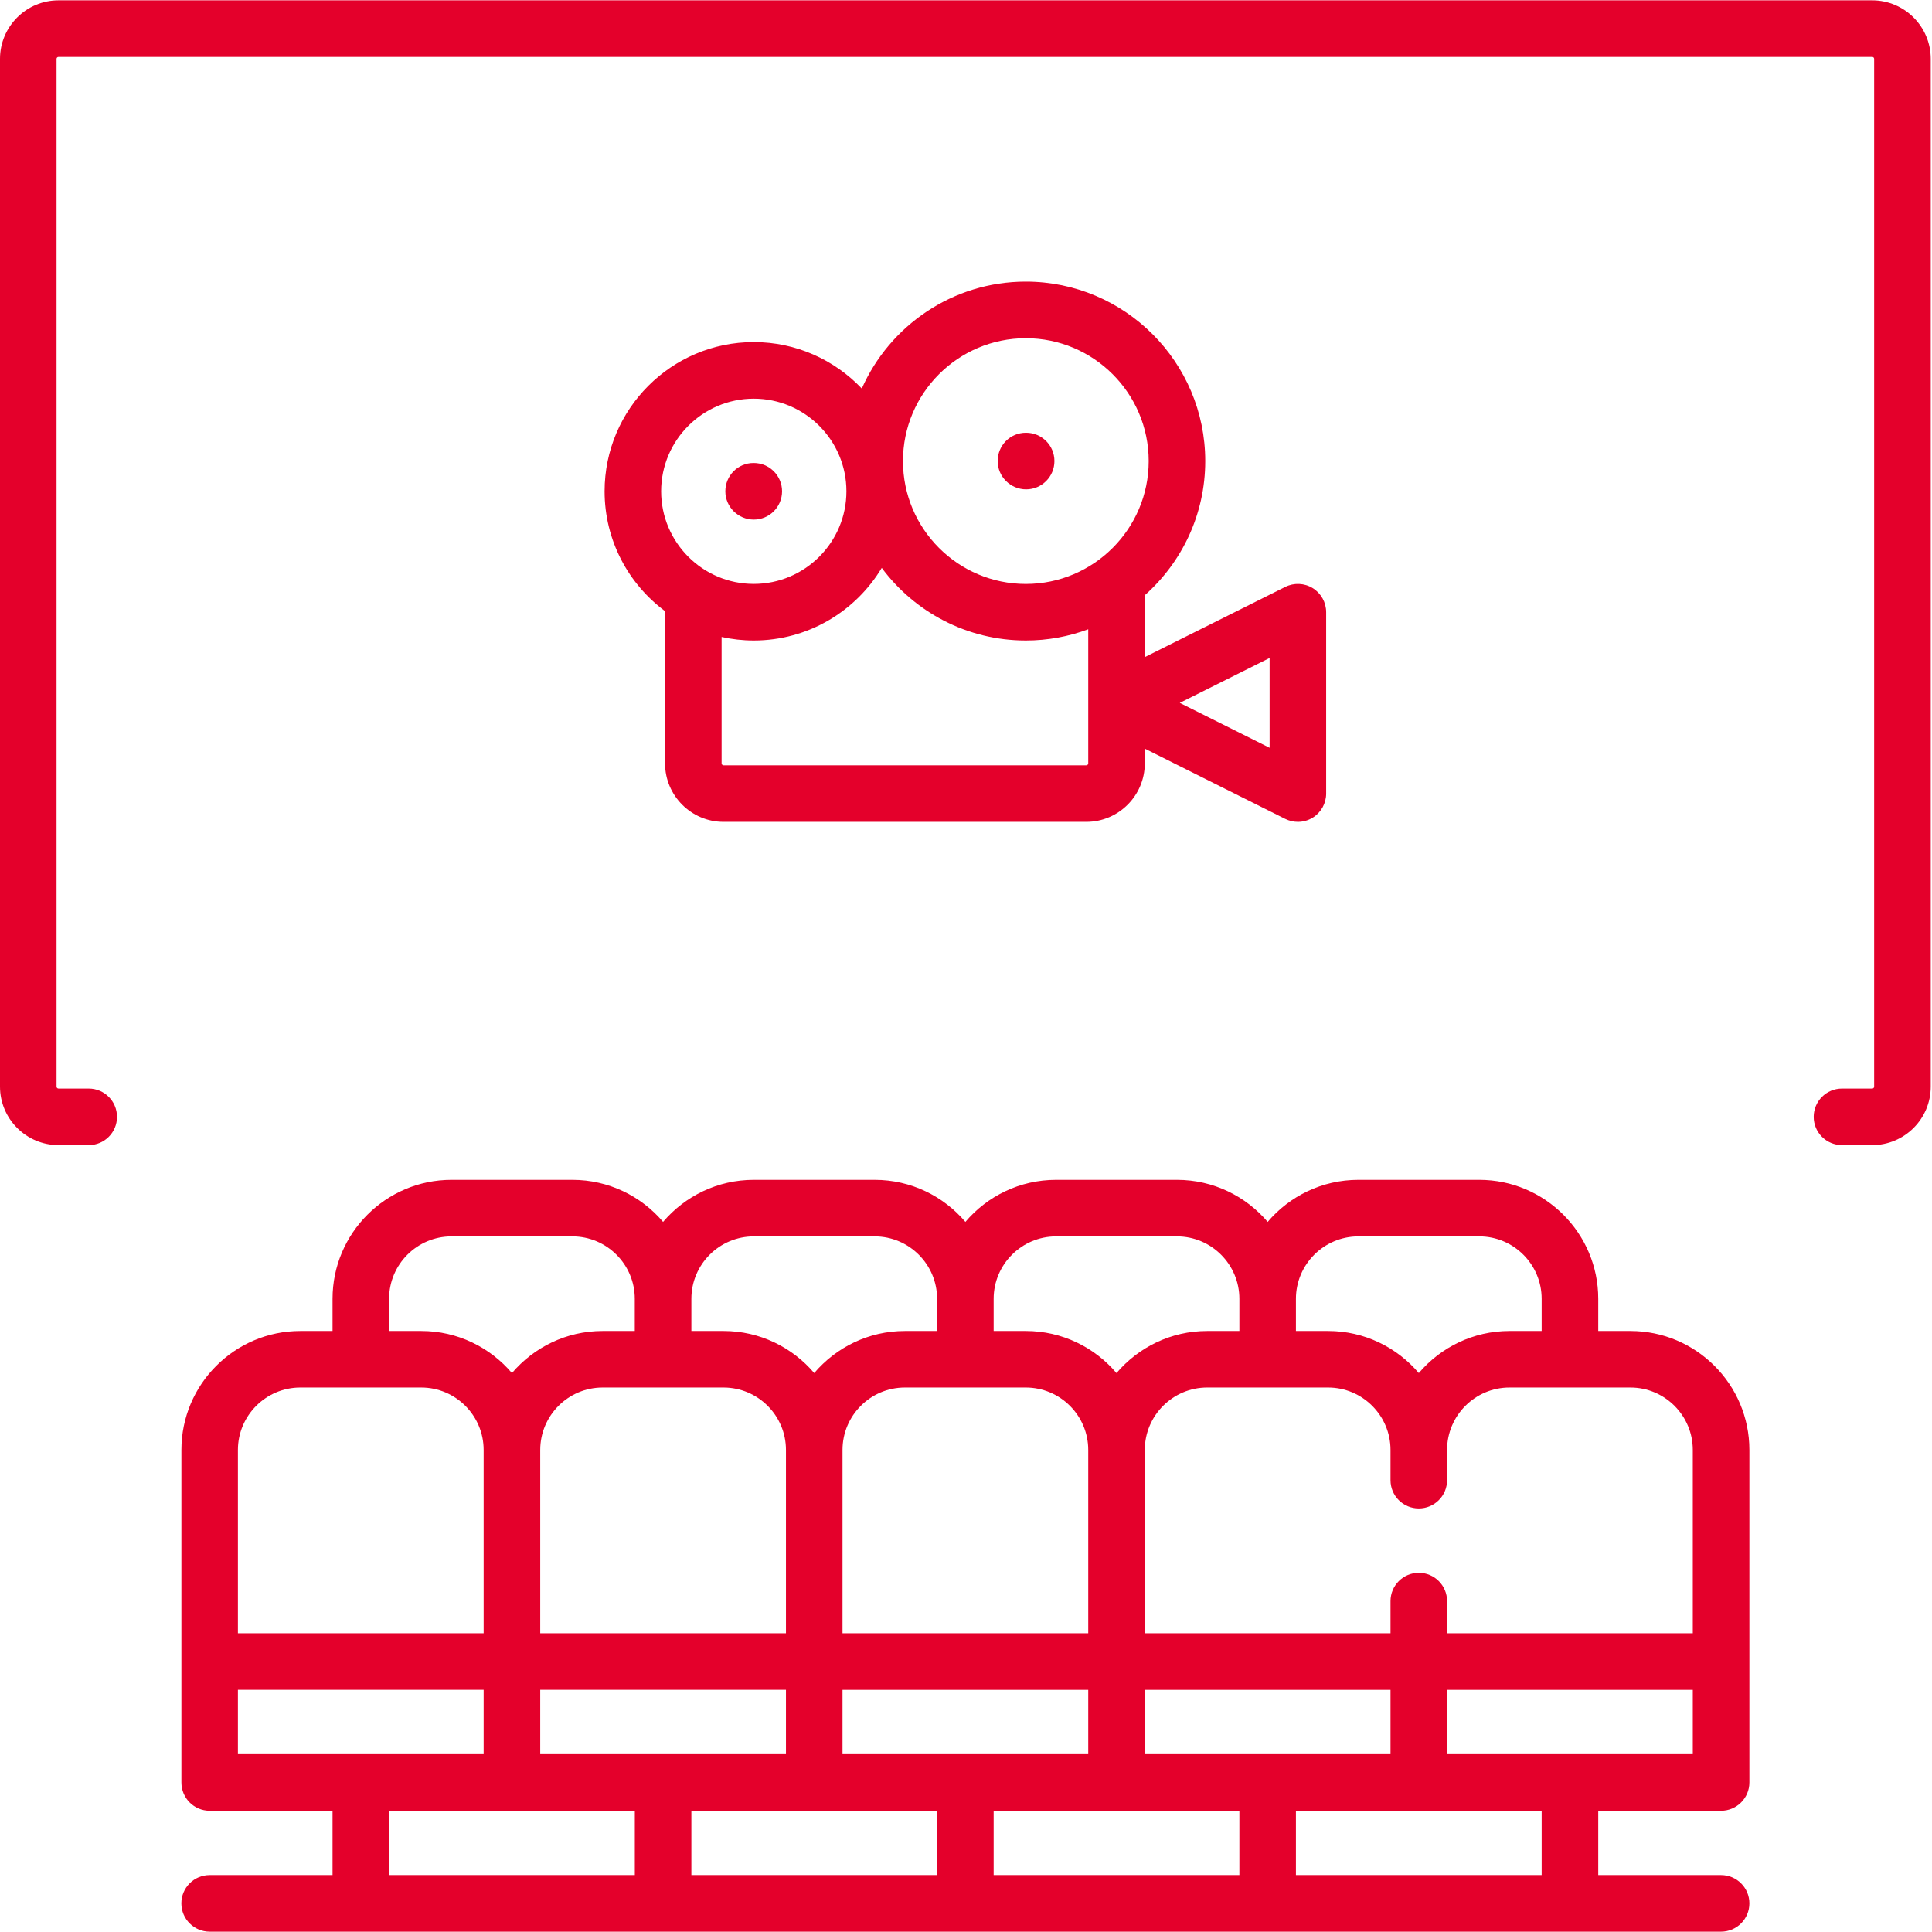
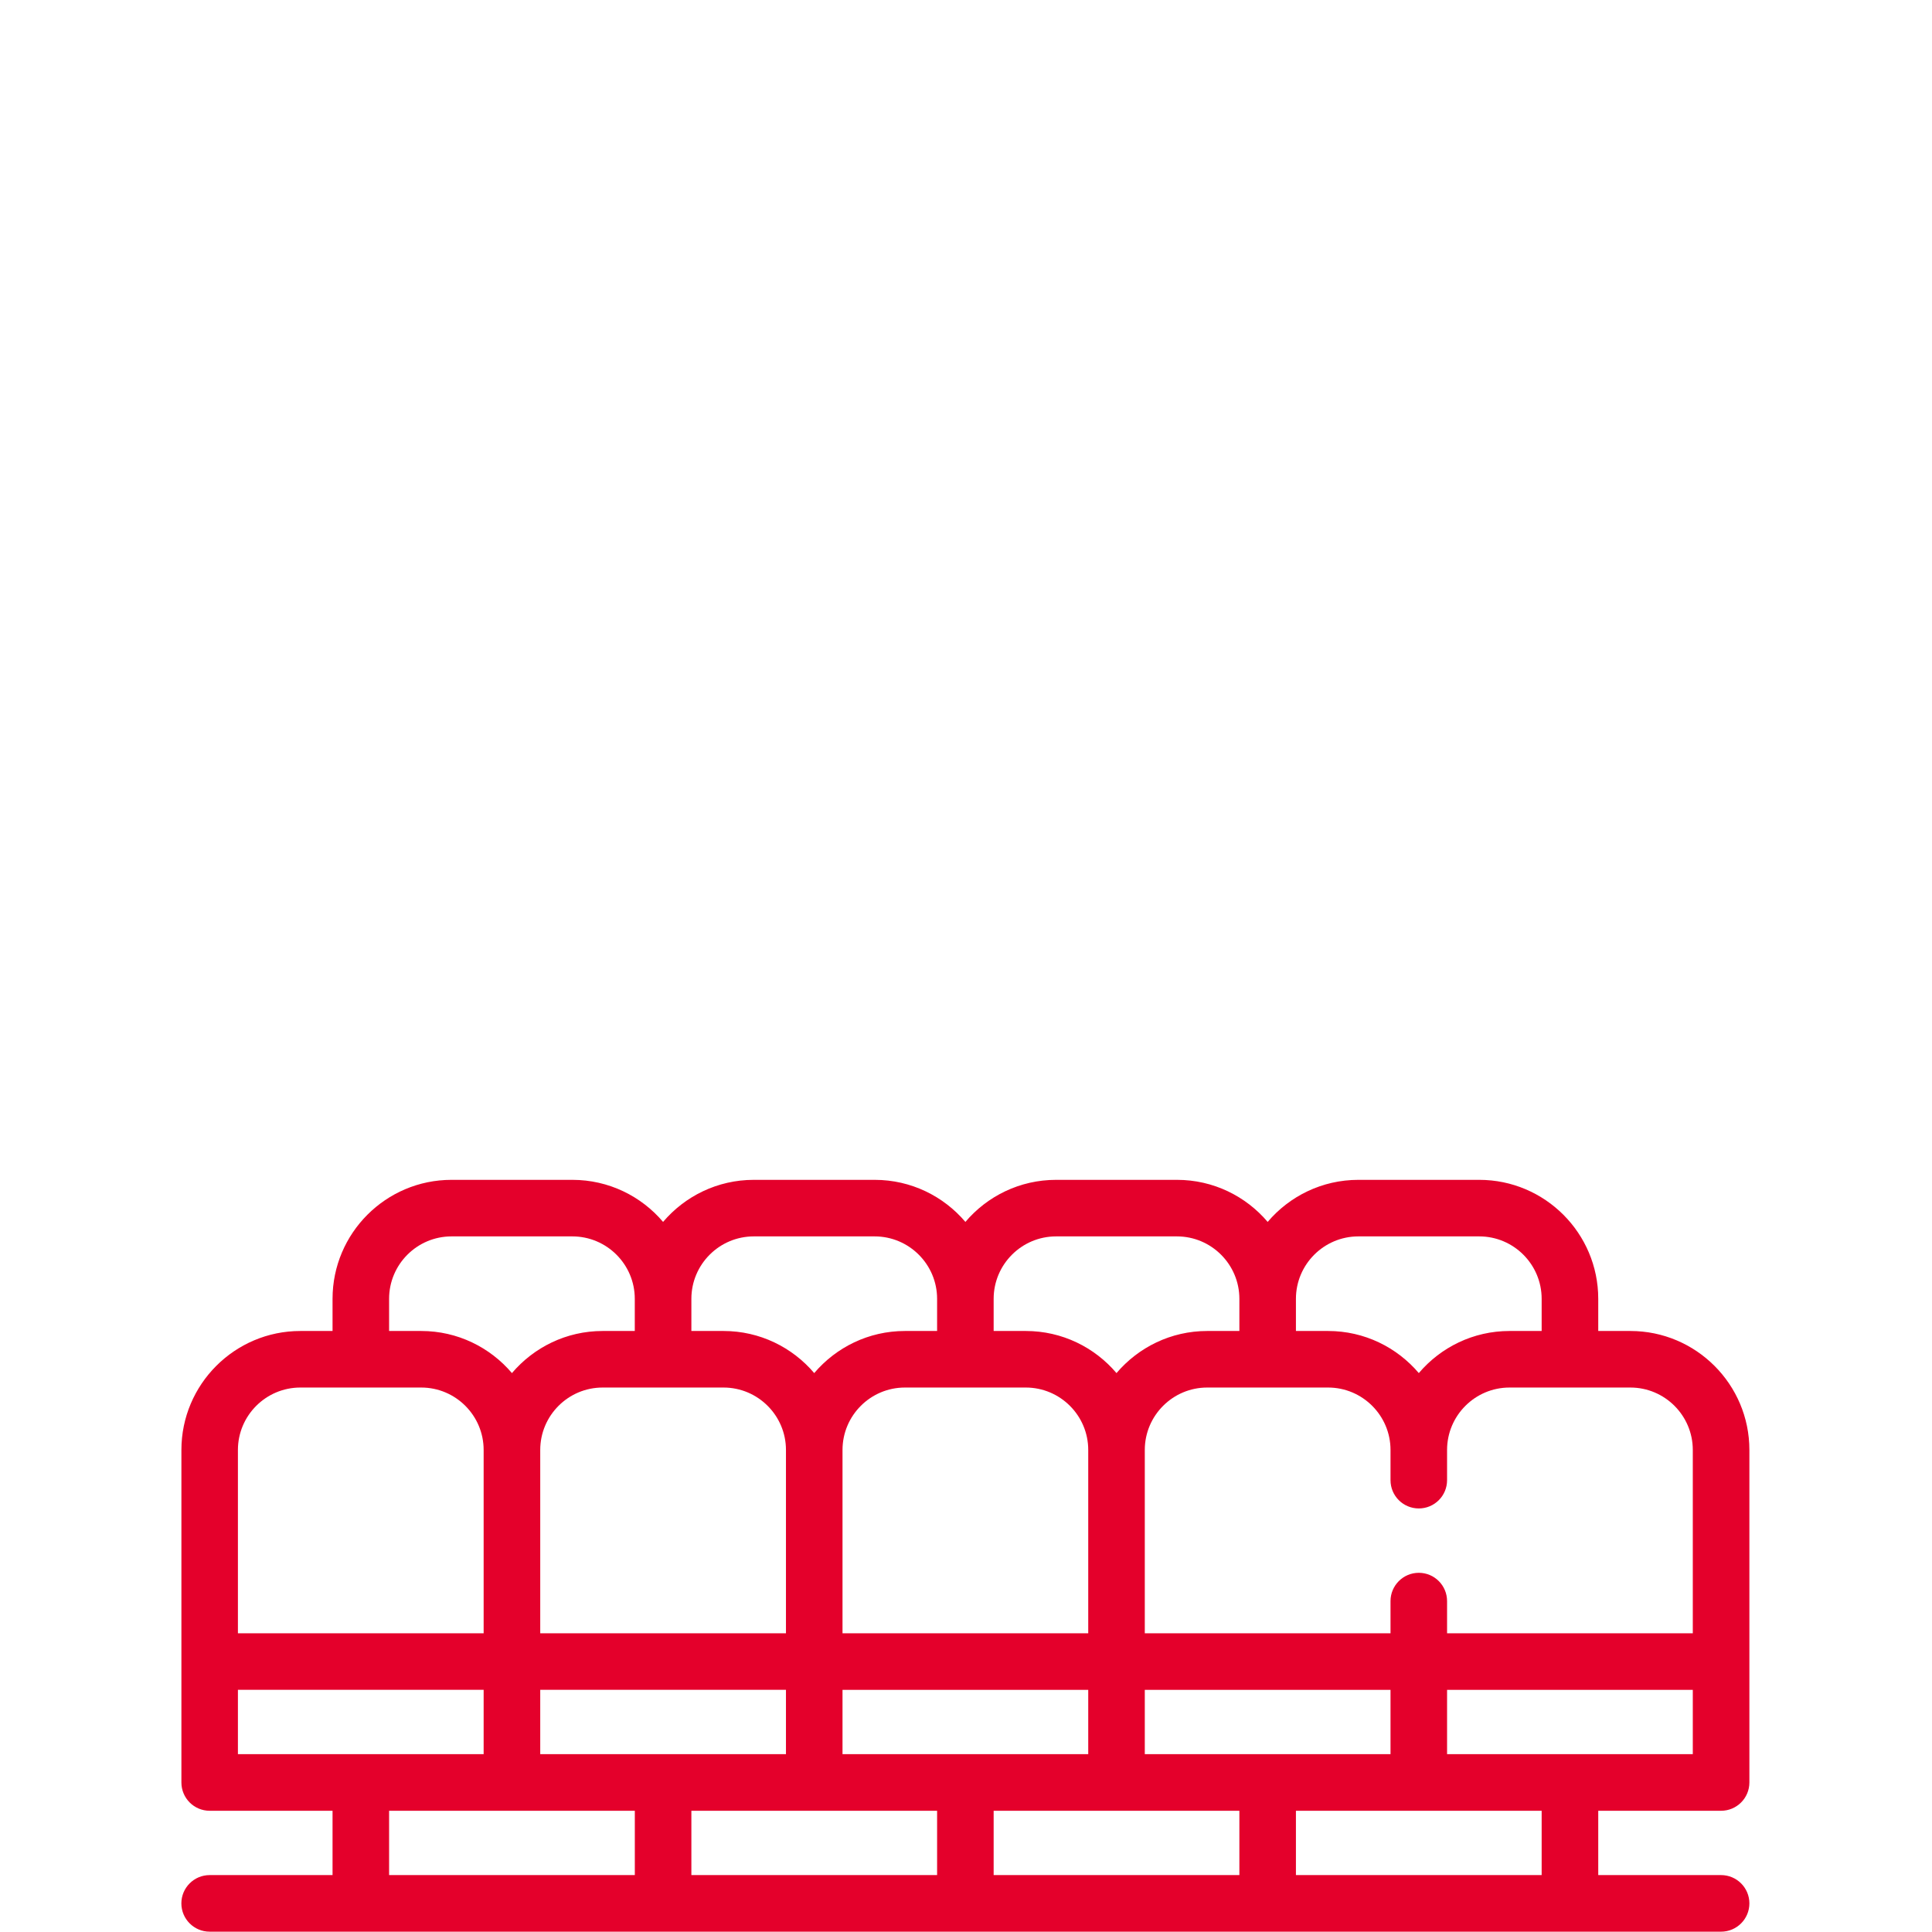
<svg xmlns="http://www.w3.org/2000/svg" width="48px" height="48px" viewBox="0 0 48 48" version="1.1">
  <title>E9B79275-4C6B-4E12-9BB0-A3266B76F01B</title>
  <desc>Created with sketchtool.</desc>
  <defs />
  <g id="Pacote-franqueados" stroke="none" stroke-width="1" fill="none" fill-rule="evenodd">
    <g id="1.-Sobre-a-escola" transform="translate(-960, -1675)" fill="#E4002B" fill-rule="nonzero">
      <g id="Group-5" transform="translate(960, 1275)">
        <g id="Group-2-Copy-3" transform="translate(0, 400)">
          <g id="cinema">
-             <path d="M46.515,0.008 L1.454,0.008 C0.652,0.008 -2.84217094e-14,0.66 -2.84217094e-14,1.462 L-2.84217094e-14,26.997 C-2.84217094e-14,27.798 0.652,28.45 1.454,28.45 L2.205,28.45 C2.593,28.45 2.907,28.136 2.907,27.748 C2.907,27.36 2.593,27.045 2.205,27.045 L1.454,27.045 C1.427,27.045 1.405,27.023 1.405,26.997 L1.405,1.462 C1.405,1.435 1.427,1.414 1.454,1.414 L46.515,1.414 C46.542,1.414 46.563,1.435 46.563,1.462 L46.563,26.997 C46.563,27.023 46.542,27.045 46.515,27.045 L45.764,27.045 C45.376,27.045 45.061,27.36 45.061,27.748 C45.061,28.136 45.376,28.45 45.764,28.45 L46.515,28.45 C47.317,28.45 47.969,27.798 47.969,26.997 L47.969,1.462 C47.969,0.66 47.317,0.008 46.515,0.008 Z" id="Shape" />
            <path d="M40.507,33.068 L39.708,33.068 L39.708,32.269 C39.708,30.639 38.382,29.313 36.752,29.313 L33.748,29.313 C32.846,29.313 32.037,29.719 31.495,30.358 C30.952,29.719 30.144,29.313 29.242,29.313 L26.238,29.313 C25.336,29.313 24.527,29.719 23.985,30.358 C23.442,29.719 22.634,29.313 21.732,29.313 L18.727,29.313 C17.825,29.313 17.017,29.719 16.474,30.358 C15.932,29.719 15.123,29.313 14.221,29.313 L11.217,29.313 C9.587,29.313 8.262,30.639 8.262,32.269 L8.262,33.068 L7.462,33.068 C5.832,33.068 4.507,34.394 4.507,36.024 L4.507,44.285 C4.507,44.673 4.821,44.988 5.209,44.988 L8.262,44.988 L8.262,46.586 L5.209,46.586 C4.821,46.586 4.506,46.901 4.506,47.289 C4.506,47.677 4.821,47.992 5.209,47.992 L42.76,47.992 C43.148,47.992 43.463,47.677 43.463,47.289 C43.463,46.901 43.148,46.586 42.76,46.586 L39.708,46.586 L39.708,44.988 L42.76,44.988 C43.148,44.988 43.463,44.673 43.463,44.285 L43.463,36.024 C43.463,34.394 42.137,33.068 40.507,33.068 Z M42.057,36.024 L42.057,40.578 L35.952,40.578 L35.952,39.779 C35.952,39.391 35.638,39.076 35.25,39.076 C34.862,39.076 34.547,39.391 34.547,39.779 L34.547,40.578 L28.442,40.578 L28.442,36.024 C28.442,35.169 29.138,34.473 29.992,34.473 L32.997,34.473 C33.851,34.473 34.547,35.169 34.547,36.024 L34.547,36.775 C34.547,37.163 34.861,37.477 35.25,37.477 C35.638,37.477 35.952,37.163 35.952,36.775 L35.952,36.024 C35.952,35.169 36.648,34.473 37.503,34.473 L40.507,34.473 C41.362,34.473 42.057,35.169 42.057,36.024 Z M34.547,43.582 L28.442,43.582 L28.442,41.984 L34.547,41.984 L34.547,43.582 Z M13.422,41.983 L19.527,41.983 L19.527,43.582 L13.422,43.582 L13.422,41.983 Z M17.976,34.473 C18.831,34.473 19.527,35.169 19.527,36.024 L19.527,40.578 L13.422,40.578 L13.422,36.024 C13.422,35.169 14.117,34.473 14.972,34.473 L17.976,34.473 Z M25.486,34.473 C26.341,34.473 27.037,35.169 27.037,36.024 L27.037,40.578 L20.932,40.578 L20.932,36.024 C20.932,35.169 21.627,34.473 22.482,34.473 L25.486,34.473 Z M27.037,43.582 L20.932,43.582 L20.932,41.984 L27.037,41.984 L27.037,43.582 Z M23.282,44.988 L23.282,46.586 L17.177,46.586 L17.177,44.988 L23.282,44.988 Z M24.687,44.988 L30.792,44.988 L30.792,46.586 L24.687,46.586 L24.687,44.988 Z M33.748,30.718 L36.752,30.718 C37.607,30.718 38.302,31.414 38.302,32.269 L38.302,33.068 L37.503,33.068 C36.601,33.068 35.792,33.475 35.25,34.114 C34.707,33.475 33.899,33.068 32.997,33.068 L32.197,33.068 L32.197,32.269 C32.197,31.414 32.893,30.718 33.748,30.718 Z M26.237,30.718 L29.241,30.718 C30.096,30.718 30.792,31.414 30.792,32.269 L30.792,33.068 L29.992,33.068 C29.09,33.068 28.282,33.475 27.739,34.114 C27.197,33.475 26.388,33.068 25.486,33.068 L24.687,33.068 L24.687,32.269 C24.687,31.414 25.383,30.718 26.237,30.718 Z M18.727,30.718 L21.731,30.718 C22.586,30.718 23.282,31.414 23.282,32.269 L23.282,33.068 L22.482,33.068 C21.58,33.068 20.772,33.475 20.229,34.114 C19.687,33.475 18.878,33.068 17.976,33.068 L17.177,33.068 L17.177,32.269 C17.177,31.414 17.872,30.718 18.727,30.718 Z M9.667,32.269 C9.667,31.414 10.362,30.718 11.217,30.718 L14.221,30.718 C15.076,30.718 15.771,31.414 15.771,32.269 L15.771,33.068 L14.972,33.068 C14.07,33.068 13.262,33.475 12.719,34.114 C12.176,33.475 11.368,33.068 10.466,33.068 L9.667,33.068 L9.667,32.269 Z M7.462,34.473 L10.466,34.473 C11.321,34.473 12.016,35.169 12.016,36.024 L12.016,40.578 L5.911,40.578 L5.911,36.024 C5.911,35.169 6.607,34.473 7.462,34.473 Z M5.911,41.983 L12.016,41.983 L12.016,43.582 L5.911,43.582 L5.911,41.983 Z M9.667,44.988 L15.772,44.988 L15.772,46.586 L9.667,46.586 L9.667,44.988 Z M38.302,46.586 L32.197,46.586 L32.197,44.988 L38.302,44.988 L38.302,46.586 Z M35.952,43.582 L35.952,41.984 L42.057,41.984 L42.057,43.582 L35.952,43.582 Z" id="Shape" />
-             <path d="M29.944,11.455 C29.944,8.997 27.944,6.997 25.486,6.997 C23.67,6.997 22.104,8.09 21.411,9.653 C20.735,8.943 19.782,8.499 18.727,8.499 C16.683,8.499 15.021,10.162 15.021,12.206 C15.021,13.425 15.612,14.508 16.523,15.184 L16.523,18.965 C16.523,19.767 17.175,20.419 17.976,20.419 L26.988,20.419 C27.79,20.419 28.442,19.767 28.442,18.965 L28.442,18.6 L31.931,20.345 C32.031,20.394 32.138,20.419 32.246,20.419 C32.374,20.419 32.502,20.384 32.615,20.314 C32.822,20.186 32.948,19.96 32.948,19.716 L32.948,15.21 C32.948,14.966 32.822,14.74 32.615,14.612 C32.408,14.484 32.149,14.473 31.931,14.582 L28.442,16.326 L28.442,14.788 C29.363,13.971 29.944,12.78 29.944,11.455 Z M31.543,16.347 L31.543,18.579 L29.311,17.463 L31.543,16.347 Z M25.486,8.403 C27.17,8.403 28.539,9.772 28.539,11.455 C28.539,13.138 27.17,14.508 25.486,14.508 C23.803,14.508 22.434,13.138 22.434,11.455 C22.434,9.772 23.803,8.403 25.486,8.403 Z M18.727,9.905 C19.996,9.905 21.029,10.937 21.029,12.206 C21.029,13.475 19.996,14.507 18.727,14.507 C17.458,14.507 16.426,13.475 16.426,12.206 C16.426,10.937 17.458,9.905 18.727,9.905 Z M27.037,18.965 C27.037,18.992 27.015,19.014 26.989,19.014 L17.976,19.014 C17.95,19.014 17.928,18.992 17.928,18.965 L17.928,15.825 C18.186,15.882 18.453,15.913 18.727,15.913 C20.076,15.913 21.259,15.188 21.907,14.109 C22.72,15.203 24.022,15.913 25.487,15.913 C26.031,15.913 26.554,15.814 27.037,15.634 L27.037,18.965 Z" id="Shape" />
-             <path d="M18.727,12.909 C19.115,12.909 19.43,12.594 19.43,12.206 C19.43,11.818 19.115,11.503 18.727,11.503 L18.72,11.503 C18.332,11.503 18.021,11.818 18.021,12.206 C18.021,12.594 18.339,12.909 18.727,12.909 Z" id="Shape" />
-             <path d="M25.494,12.158 C25.882,12.158 26.197,11.843 26.197,11.455 C26.197,11.067 25.882,10.752 25.494,10.752 L25.486,10.752 C25.098,10.752 24.787,11.067 24.787,11.455 C24.787,11.843 25.106,12.158 25.494,12.158 Z" id="Shape" />
          </g>
        </g>
      </g>
    </g>
  </g>
</svg>